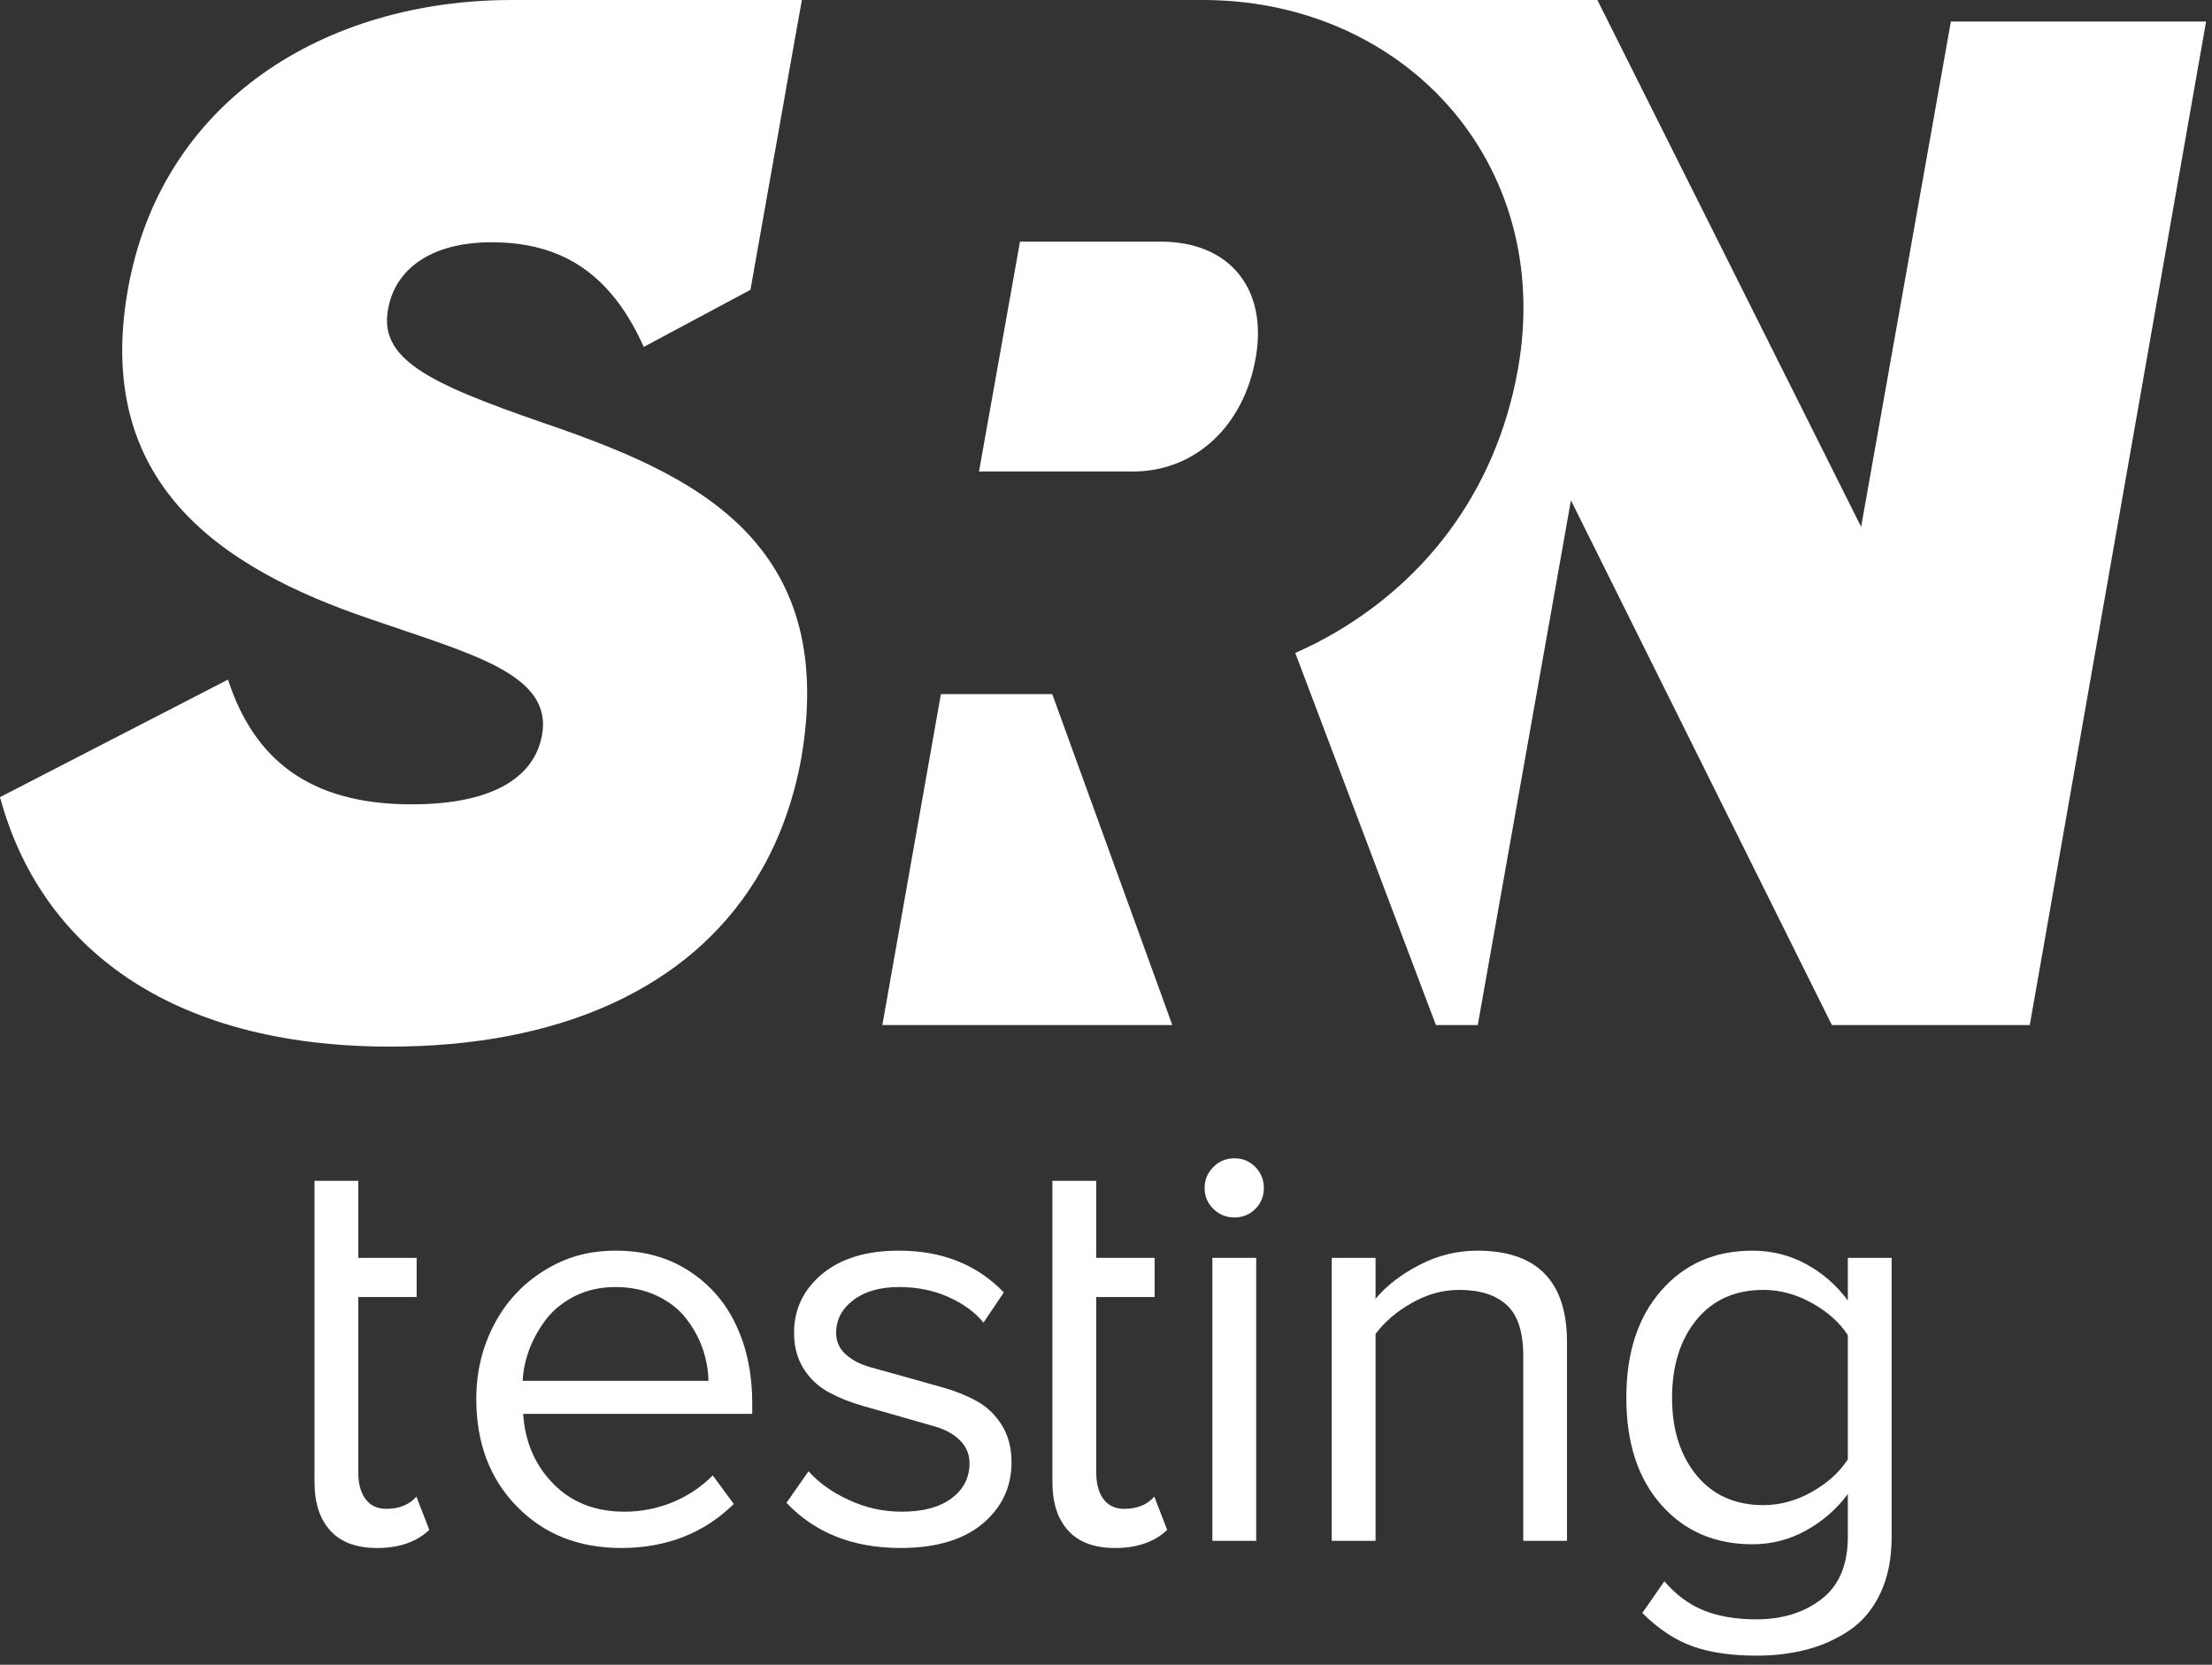
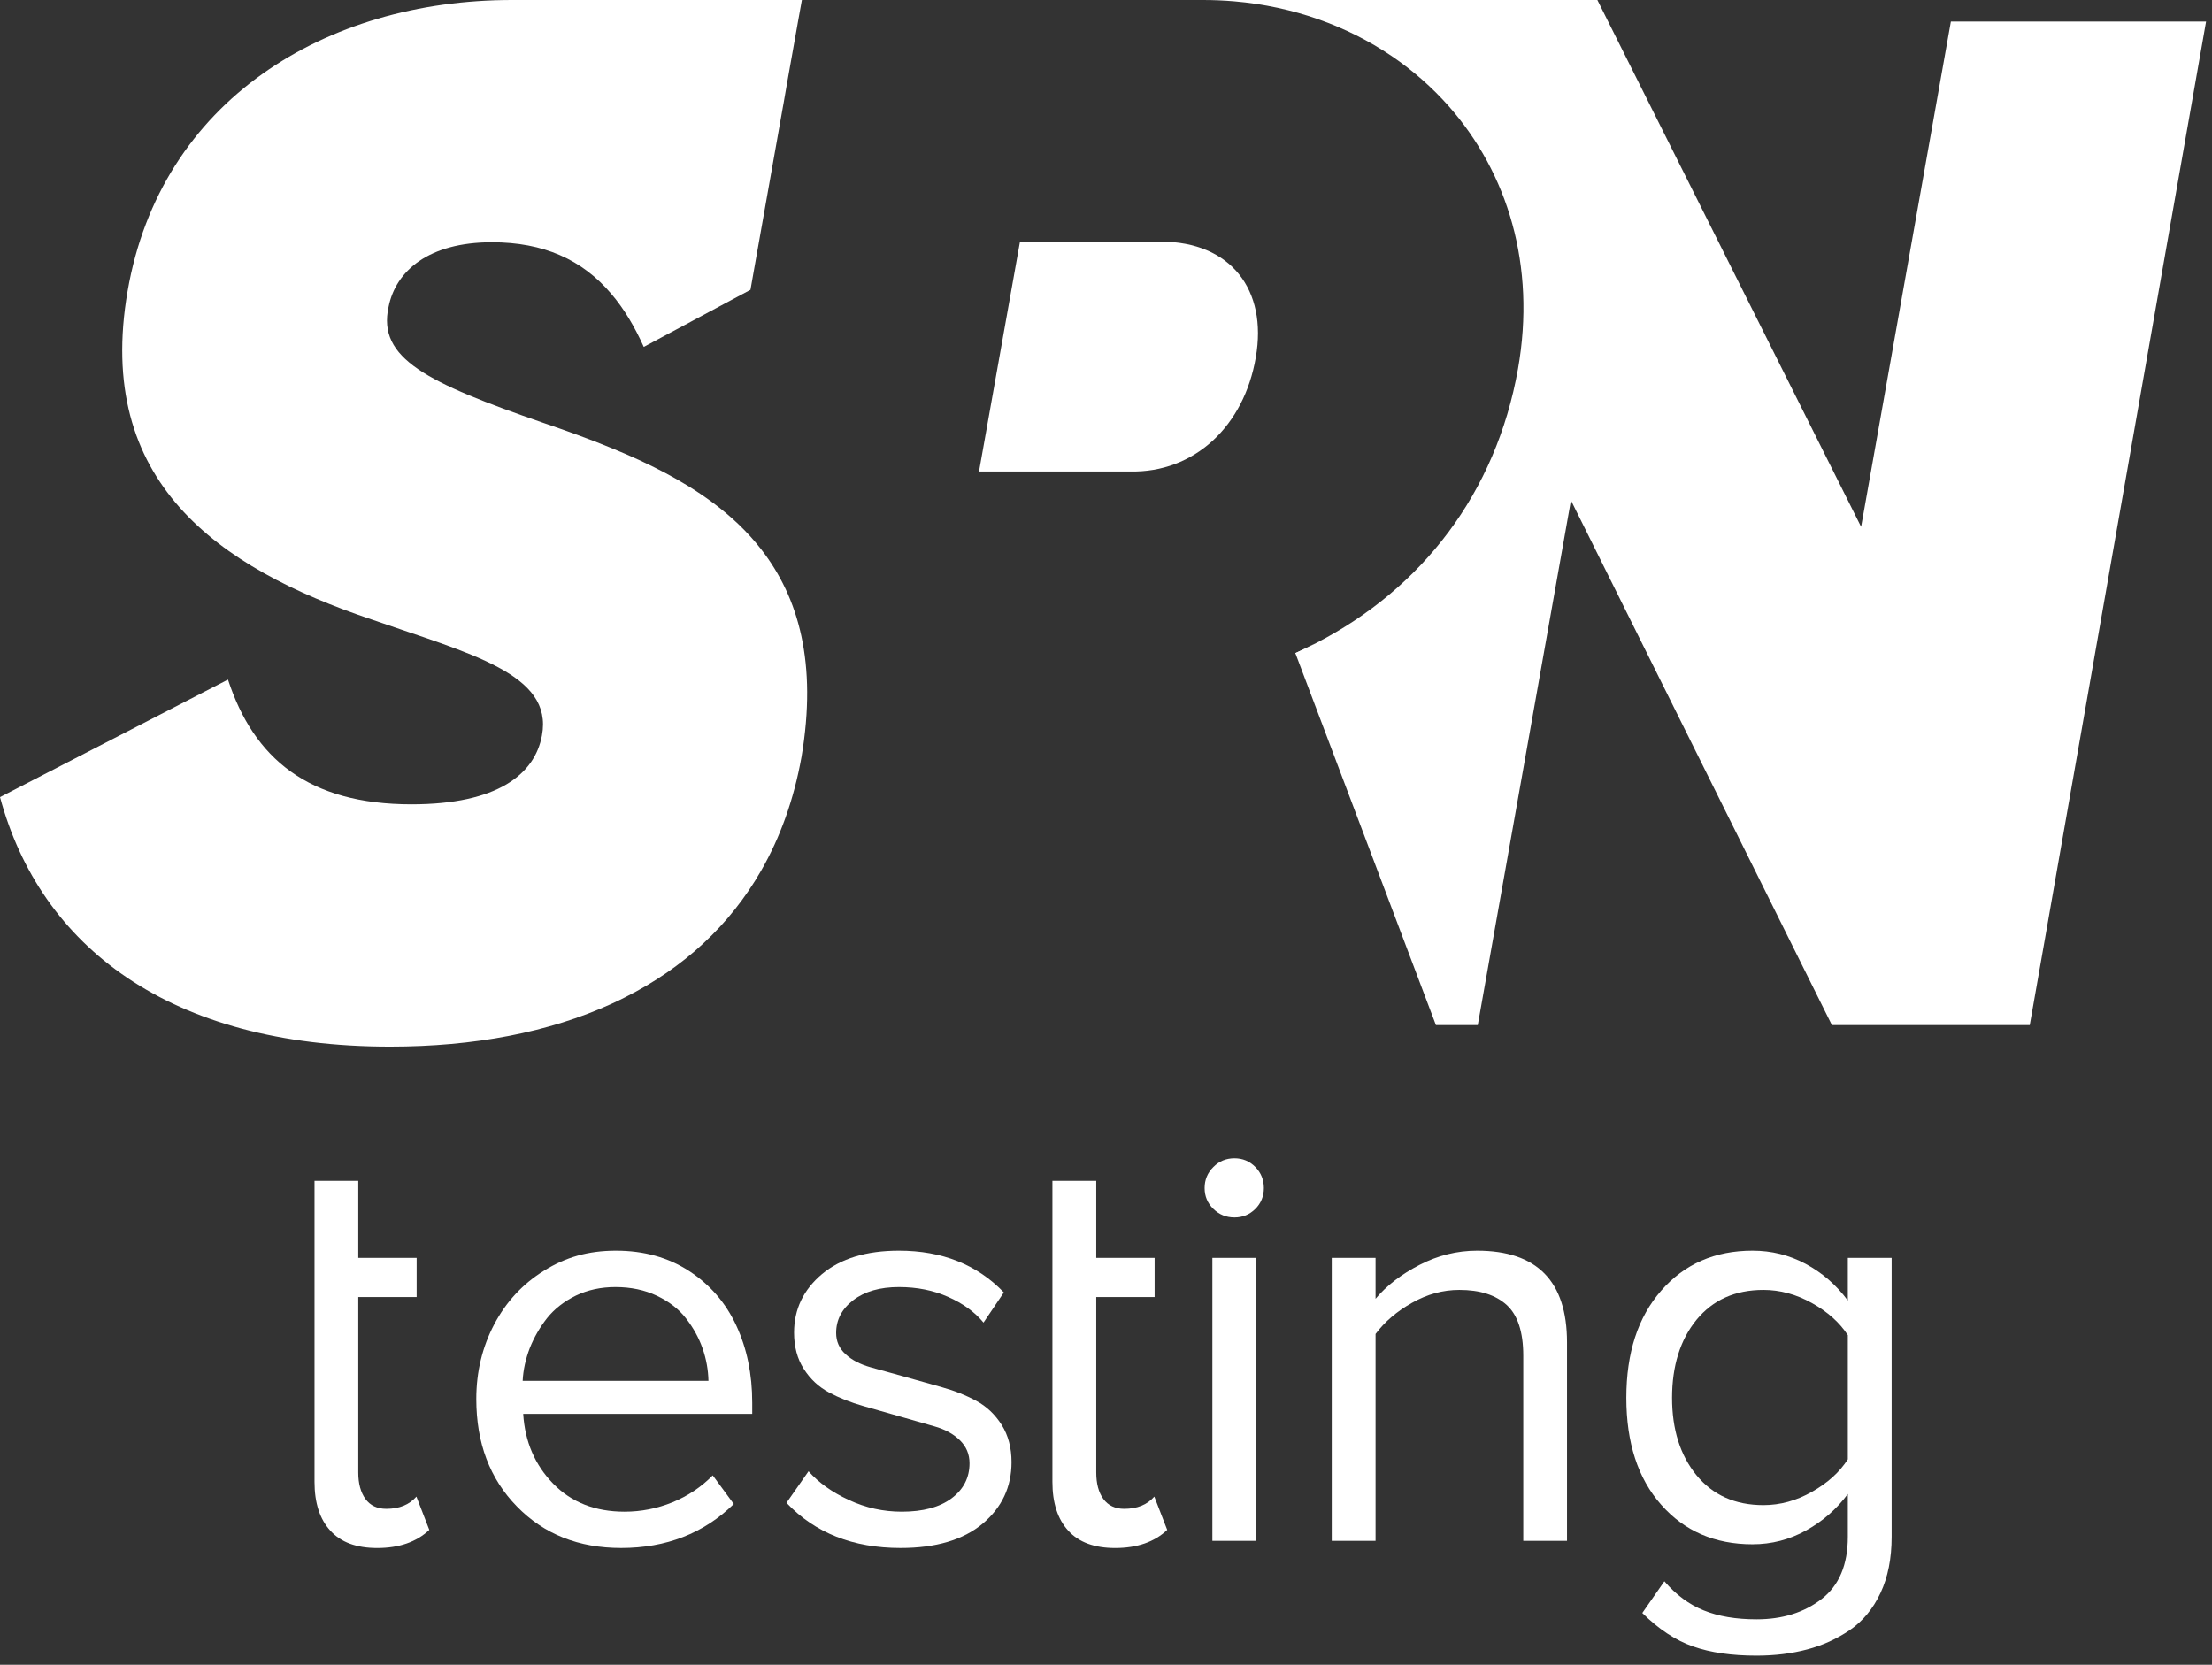
<svg xmlns="http://www.w3.org/2000/svg" width="93" height="70" viewBox="0 0 93 70" fill="none">
  <rect x="0" y="0" width="93" height="70" fill="#333333" stroke="none" />
  <g clip-path="url(#clip0_3048_2902)">
    <path d="M17.507 62.929C17.211 63.271 16.789 63.444 16.243 63.444C15.858 63.444 15.565 63.304 15.365 63.029C15.166 62.756 15.063 62.383 15.063 61.918V54.538H17.517V52.891H15.063V49.652H13.223V62.307C13.223 63.198 13.446 63.883 13.892 64.365C14.334 64.851 14.989 65.091 15.858 65.091C16.779 65.091 17.511 64.838 18.049 64.329L17.507 62.929Z" fill="white" />
    <path d="M31.626 58.981C31.626 57.777 31.403 56.696 30.957 55.738C30.512 54.777 29.85 54.015 28.972 53.443C28.097 52.874 27.073 52.588 25.898 52.588C24.724 52.588 23.773 52.868 22.879 53.426C21.977 53.982 21.279 54.737 20.777 55.688C20.278 56.639 20.025 57.684 20.025 58.824C20.025 60.677 20.594 62.184 21.735 63.347C22.872 64.512 24.332 65.09 26.115 65.09C28.01 65.09 29.59 64.475 30.851 63.241L29.966 62.037C29.487 62.526 28.922 62.902 28.276 63.168C27.628 63.431 26.956 63.564 26.258 63.564C25.024 63.564 24.023 63.171 23.258 62.386C22.489 61.598 22.07 60.62 21.997 59.45H31.626V58.981ZM21.974 58.063C21.997 57.6 22.1 57.142 22.273 56.686C22.453 56.233 22.696 55.811 23.002 55.422C23.311 55.036 23.717 54.72 24.212 54.477C24.711 54.238 25.263 54.118 25.875 54.118C26.524 54.118 27.106 54.241 27.618 54.484C28.13 54.727 28.543 55.046 28.845 55.439C29.151 55.834 29.384 56.254 29.54 56.703C29.697 57.155 29.776 57.607 29.786 58.063H21.974Z" fill="white" />
    <path d="M42.115 59.915C41.836 59.476 41.48 59.137 41.048 58.904C40.612 58.668 40.127 58.475 39.598 58.329C39.069 58.179 38.544 58.033 38.025 57.886C37.509 57.743 37.033 57.61 36.601 57.491C36.166 57.368 35.816 57.188 35.55 56.942C35.284 56.699 35.154 56.4 35.154 56.047C35.154 55.495 35.394 55.036 35.876 54.667C36.358 54.301 36.997 54.118 37.795 54.118C38.55 54.118 39.239 54.255 39.861 54.531C40.486 54.807 40.981 55.166 41.35 55.612L42.205 54.344C41.081 53.174 39.608 52.588 37.795 52.588C36.422 52.588 35.347 52.918 34.559 53.573C33.778 54.231 33.385 55.05 33.385 56.034C33.385 56.623 33.518 57.132 33.794 57.56C34.064 57.986 34.419 58.316 34.852 58.548C35.284 58.781 35.766 58.971 36.292 59.12C36.824 59.273 37.343 59.42 37.858 59.566C38.37 59.712 38.846 59.849 39.285 59.975C39.727 60.098 40.08 60.291 40.353 60.557C40.626 60.823 40.762 61.146 40.762 61.528C40.762 62.134 40.509 62.626 40.007 63.002C39.505 63.377 38.806 63.564 37.915 63.564C37.137 63.564 36.395 63.401 35.69 63.072C34.981 62.746 34.419 62.343 33.994 61.864L33.066 63.191C34.27 64.462 35.87 65.09 37.865 65.09C39.345 65.09 40.492 64.751 41.307 64.073C42.122 63.391 42.528 62.526 42.528 61.482C42.528 60.88 42.392 60.358 42.115 59.915Z" fill="white" />
    <path d="M48.531 62.929C48.235 63.271 47.812 63.444 47.267 63.444C46.885 63.444 46.592 63.304 46.389 63.029C46.19 62.756 46.09 62.383 46.09 61.918V54.538H48.544V52.891H46.09V49.652H44.247V62.307C44.247 63.198 44.47 63.883 44.916 64.365C45.358 64.851 46.017 65.091 46.885 65.091C47.806 65.091 48.538 64.838 49.073 64.329L48.531 62.929Z" fill="white" />
    <path d="M50.972 52.891V64.791H52.815V52.891H50.972ZM52.778 49.07C52.535 48.824 52.246 48.704 51.9 48.704C51.554 48.704 51.258 48.824 51.015 49.07C50.769 49.313 50.646 49.609 50.646 49.955C50.646 50.3 50.769 50.593 51.015 50.833C51.258 51.072 51.554 51.192 51.9 51.192C52.246 51.192 52.535 51.072 52.778 50.833C53.018 50.593 53.137 50.297 53.137 49.955C53.137 49.612 53.018 49.313 52.778 49.07Z" fill="white" />
    <path d="M62.104 52.588C61.262 52.588 60.454 52.788 59.686 53.184C58.914 53.583 58.296 54.058 57.833 54.611V52.891H55.991V64.791H57.833V56.09C58.216 55.578 58.728 55.139 59.367 54.78C60.005 54.418 60.667 54.238 61.355 54.238C62.217 54.238 62.879 54.447 63.344 54.87C63.807 55.289 64.043 56.001 64.043 57.005V64.791H65.882V56.44C65.882 53.872 64.621 52.588 62.104 52.588Z" fill="white" />
    <path d="M77.689 52.891V54.684C77.2 54.025 76.608 53.513 75.913 53.141C75.221 52.771 74.476 52.588 73.681 52.588C72.101 52.588 70.821 53.147 69.843 54.268C68.862 55.385 68.376 56.889 68.376 58.775C68.376 60.66 68.862 62.167 69.843 63.274C70.821 64.382 72.101 64.934 73.681 64.934C74.483 64.934 75.234 64.741 75.936 64.352C76.638 63.963 77.223 63.451 77.689 62.819V64.621C77.689 65.792 77.323 66.667 76.588 67.236C75.853 67.804 74.942 68.09 73.851 68.09C72.983 68.09 72.244 67.964 71.629 67.714C71.014 67.468 70.465 67.059 69.976 66.49L69.048 67.824C69.737 68.506 70.448 68.975 71.183 69.231C71.918 69.49 72.806 69.617 73.851 69.617C74.619 69.617 75.327 69.53 75.976 69.357C76.624 69.188 77.223 68.915 77.772 68.543C78.317 68.17 78.75 67.648 79.062 66.983C79.375 66.317 79.531 65.529 79.531 64.621V52.891H77.689ZM77.689 61.362C77.343 61.901 76.844 62.353 76.185 62.726C75.527 63.101 74.845 63.288 74.14 63.288C72.953 63.288 72.015 62.869 71.326 62.031C70.641 61.192 70.299 60.108 70.299 58.775C70.299 57.441 70.641 56.333 71.326 55.495C72.015 54.657 72.953 54.238 74.14 54.238C74.835 54.238 75.517 54.421 76.179 54.79C76.841 55.159 77.343 55.608 77.689 56.14V61.362Z" fill="white" />
-     <path d="M49.289 43.103H37.097L39.558 29.188H44.241L49.289 43.103Z" fill="white" />
    <path d="M54.461 27.462C54.747 27.332 55.03 27.196 55.306 27.056C55.036 27.212 54.757 27.359 54.474 27.498L54.461 27.462Z" fill="white" />
    <path d="M52.798 15.026C52.306 17.919 50.214 19.888 47.503 19.825H41.161L42.884 10.16H48.797C51.75 10.16 53.294 12.192 52.798 15.026Z" fill="white" />
    <path d="M20.677 10.187C22.842 10.187 24.475 10.905 25.709 12.366C26.228 12.974 26.673 13.716 27.066 14.587L31.552 12.186L31.669 11.524L32.919 4.477L32.939 4.37L33.082 3.542L33.551 0.905L33.714 0H21.522C13.686 0 6.752 4.221 5.365 12.239C3.978 20.255 9.163 23.873 15.615 26.045C19.772 27.492 23.271 28.333 22.785 30.927C22.486 32.553 20.92 33.821 17.301 33.821C12.961 33.821 10.669 31.888 9.585 28.576L0 33.518C1.69 39.787 7.114 44.008 16.4 44.008C19.932 44.008 23.085 43.406 25.709 42.209C25.902 42.122 26.095 42.029 26.284 41.932C28.729 40.702 30.678 38.922 32.005 36.601C32.806 35.204 33.378 33.614 33.698 31.828C34.363 27.884 33.581 25.127 32.005 23.101C31.426 22.353 30.734 21.705 29.969 21.136C28.706 20.195 27.235 19.463 25.709 18.841C24.764 18.452 23.803 18.109 22.849 17.783C17.966 16.097 15.854 15.073 16.337 12.901C16.639 11.391 18.023 10.187 20.677 10.187Z" fill="white" />
    <path d="M82.022 0.904L78.377 21.425L78.247 22.15L67.159 -0H51.893H50.583C51.025 -0 51.464 0.02 51.893 0.056C54.368 0.269 56.623 1.081 58.502 2.351C59.4 2.96 60.211 3.672 60.92 4.476C63.381 7.273 64.591 11.165 63.82 15.518C62.895 20.723 59.795 24.738 55.336 27.039C55.326 27.046 55.316 27.049 55.306 27.056C55.03 27.195 54.747 27.332 54.461 27.461L54.474 27.498L60.371 43.103H62.13L66.048 21.039L77.02 43.103H85.338L85.983 39.438L86.532 36.301L92.751 0.904H82.022Z" fill="white" />
  </g>
  <defs>
    <clipPath id="clip0_3048_2902">
      <rect width="92.752" height="69.617" fill="white" />
    </clipPath>
  </defs>
</svg>